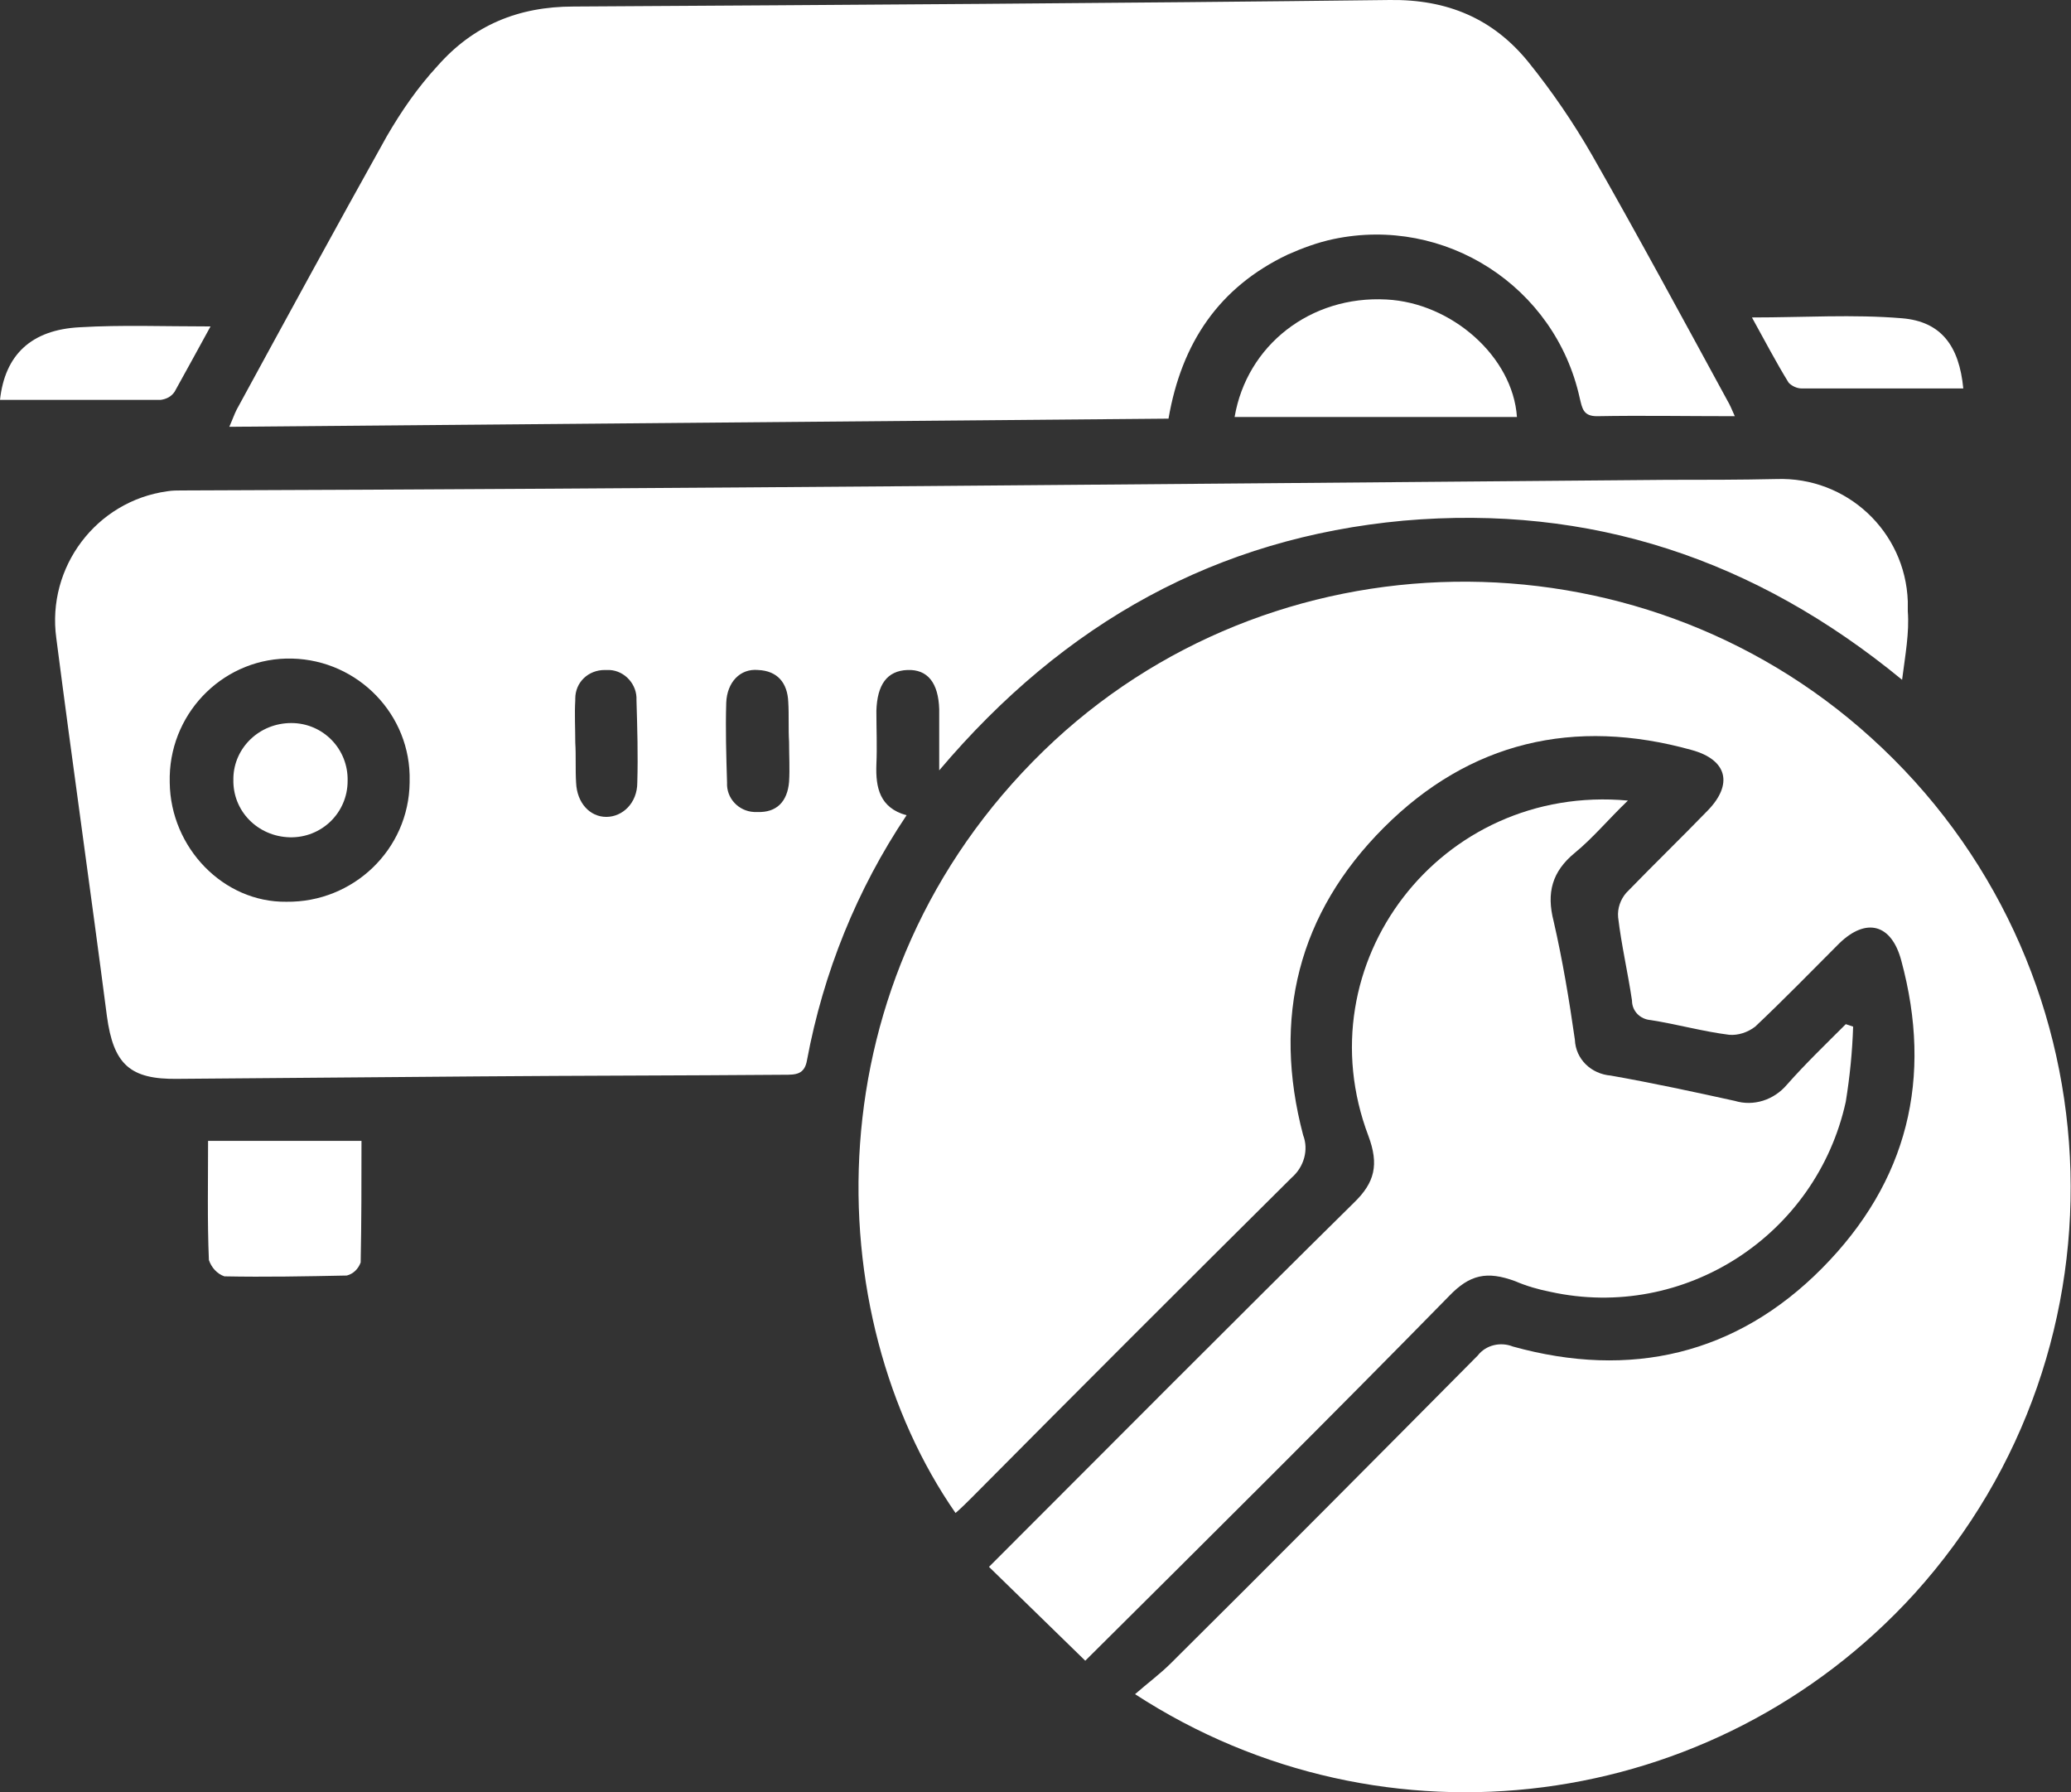
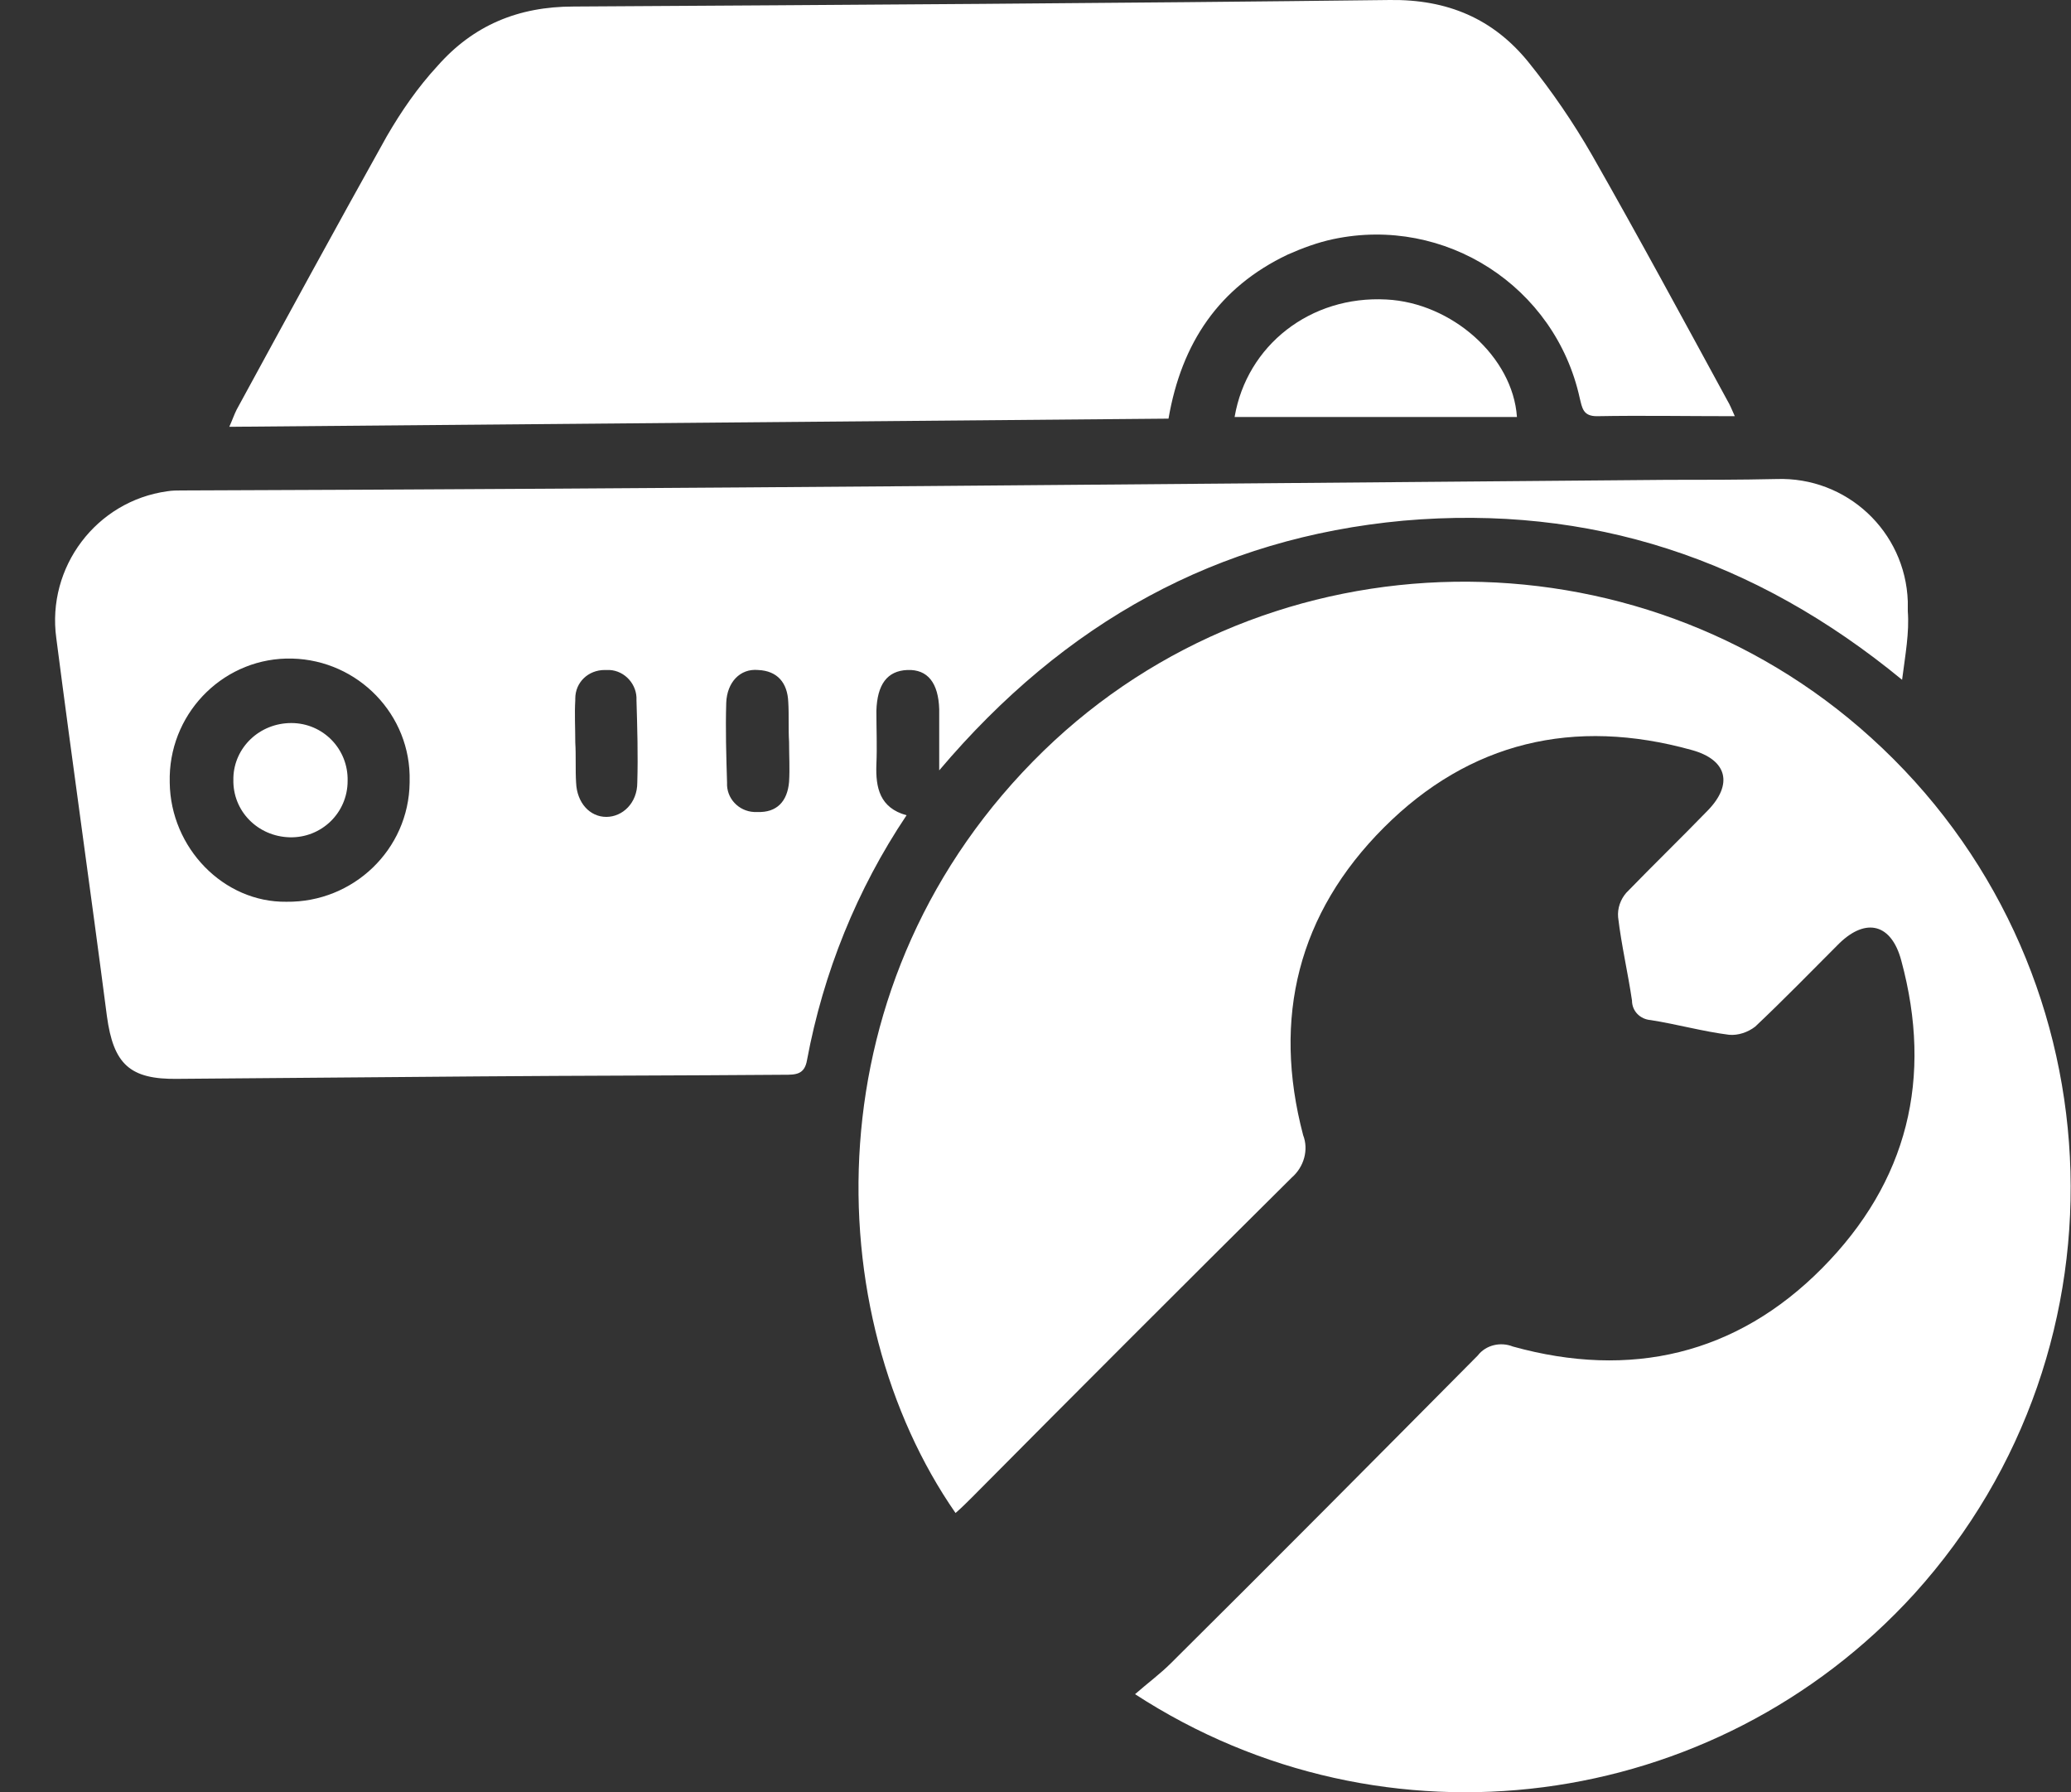
<svg xmlns="http://www.w3.org/2000/svg" version="1.1" id="Layer_1" x="0px" y="0px" viewBox="0 0 253.8 219.6" style="enable-background:new 0 0 253.8 219.6;" xml:space="preserve">
  <rect x="0" y="0" width="253.8" height="219.6" fill="#333333" stroke="none" />
  <style type="text/css">
	.st0{fill:#FFFFFF;}
</style>
  <g id="Layer_2_1_">
    <g id="Layer_1-2">
      <path class="st0" d="M139.1,207.6c1.6-1.4,3.1-2.5,4.4-3.8c12.6-12.5,25.1-25.1,37.6-37.7c1-1.3,2.8-1.7,4.3-1.1    c14.4,4,27.4,1,37.9-9.6s13.6-23.3,9.7-37.7c-1.2-4.5-4.3-5.3-7.6-2.1c-3.4,3.4-6.8,6.9-10.3,10.2c-0.9,0.7-2.1,1.1-3.2,1    c-3.2-0.4-6.4-1.3-9.6-1.8c-1.3-0.1-2.3-1.1-2.3-2.4c-0.5-3.4-1.3-6.8-1.7-10.2c-0.1-1.1,0.3-2.2,1-3c3.3-3.4,6.7-6.7,10-10.1    c3.1-3.2,2.4-6.2-2-7.4c-14.4-4-27.2-1-37.7,9.5s-13.7,23.3-9.9,37.7c0.7,1.8,0.1,3.9-1.4,5.2c-13.1,13-26.2,26.1-39.2,39.2    c-0.6,0.6-1.3,1.3-2,1.9c-16.8-24.2-18-65.4,10.8-93.4c27.8-27,72.6-27.7,101.4-1.6c30.4,27.5,32.8,74.5,5.3,104.9    C210.1,222.2,169.7,227.5,139.1,207.6L139.1,207.6z" />
      <path class="st0" d="M233.1,83.3c-18-14.8-38.2-21.5-61.1-19.5c-22.8,2.1-41.5,12.4-56.9,30.6c0-3,0-5.3,0-7.5    c-0.1-3.2-1.4-4.9-3.9-4.8s-3.7,1.8-3.8,5c0,2.2,0.1,4.4,0,6.6c-0.1,2.8,0.4,5.3,3.7,6.2c-6.1,9.1-10.2,19.3-12.2,30    c-0.3,1.8-1.4,1.8-2.8,1.8c-12.5,0.1-25,0.1-37.4,0.2c-12.3,0.1-24.6,0.2-36.9,0.3c-5.9,0.1-7.9-1.8-8.7-7.7    c-2-15.4-4.2-30.8-6.2-46.3c-1.2-8.7,4.9-16.8,13.6-18c0.6-0.1,1.2-0.1,1.7-0.1c60.7-0.2,121.4-0.8,182.1-1.3    c4.5,0,8.9,0,13.4-0.1c8.6-0.3,15.8,6.4,16.1,15c0,0.4,0,0.8,0,1.2C234,77.5,233.5,80.2,233.1,83.3z M50.2,95.7    c0.2-8.1-6.3-14.8-14.4-15S21,87,20.8,95.1c0,0.3,0,0.5,0,0.8c0.1,8,6.6,14.7,14.3,14.6c8.2,0.1,15-6.4,15.1-14.6    C50.2,95.8,50.2,95.7,50.2,95.7z M70.5,91L70.5,91c0.1,1.6,0,3.3,0.1,4.9c0.1,2.5,1.7,4.2,3.7,4.2s3.8-1.7,3.8-4.2    c0.1-3.4,0-6.7-0.1-10.1c0.1-1.9-1.4-3.6-3.3-3.7c-0.2,0-0.4,0-0.6,0c-2,0-3.6,1.5-3.6,3.5c0,0.1,0,0.1,0,0.2    C70.4,87.5,70.5,89.2,70.5,91z M96.7,90.9L96.7,90.9c-0.1-1.6,0-3.3-0.1-4.9c-0.1-2.3-1.3-3.8-3.7-3.9c-2.2-0.2-3.8,1.5-3.9,4    c-0.1,3.3,0,6.5,0.1,9.8c-0.1,1.9,1.4,3.5,3.3,3.6c0.1,0,0.2,0,0.4,0c2.4,0.1,3.7-1.3,3.9-3.7C96.8,94.2,96.7,92.6,96.7,90.9    L96.7,90.9z" />
      <path class="st0" d="M212.6,51c-6,0-11.5-0.1-16.9,0c-1.7,0-1.8-1-2.1-2.2c-3-13.7-16.5-22.4-30.2-19.5c-1.9,0.4-3.8,1.1-5.6,1.9    c-8.4,4-13,10.8-14.6,20.1L28.1,52.3c0.4-0.9,0.6-1.5,0.9-2.1C35.1,39,41.2,27.8,47.4,16.7c1.8-3.1,3.8-6,6.2-8.6    c4.4-5,9.9-7.3,16.7-7.3c33.3-0.2,66.7-0.4,100-0.8c7.1-0.1,12.7,2.3,17,7.6c2.9,3.6,5.5,7.4,7.8,11.4c5.7,10,11.1,20,16.6,30.1    C212,49.6,212.2,50.1,212.6,51z" />
-       <path class="st0" d="M121.2,192c15.2-15.2,29.9-30,44.7-44.6c2.6-2.5,3.1-4.7,1.8-8.2c-8-21.1,8.8-43.2,31.8-41.1    c-2.4,2.3-4.3,4.6-6.5,6.4c-2.8,2.3-3.5,4.9-2.6,8.4c1.1,4.8,1.9,9.6,2.6,14.5c0.1,2.4,2,4.2,4.4,4.4c5.1,0.9,10.2,2,15.2,3.1    c2.3,0.7,4.8-0.1,6.4-2c2.3-2.6,4.8-5,7.2-7.4l0.9,0.3c-0.1,3.1-0.4,6.1-0.9,9.2c-3.6,16.4-19.8,26.9-36.2,23.3    c-1.5-0.3-2.9-0.7-4.3-1.3c-3.5-1.3-5.6-0.8-8.1,1.8c-14.6,14.9-29.4,29.6-44.6,44.7L121.2,192z" />
      <path class="st0" d="M151.3,51.1c1.5-8.8,9.3-14.9,18.6-14.4c8,0.4,15.5,7,16,14.4L151.3,51.1z" />
-       <path class="st0" d="M25.5,139.8h18.8c0,5,0,9.9-0.1,14.9c-0.3,0.8-0.9,1.4-1.7,1.6c-5,0.1-10,0.2-15,0.1c-0.9-0.3-1.6-1.1-1.9-2    C25.4,149.6,25.5,144.9,25.5,139.8z" />
-       <path class="st0" d="M240.6,47.6c-6.7,0-13.3,0-19.8,0c-0.6,0-1.2-0.3-1.6-0.7c-1.6-2.6-3-5.3-4.5-8c6.4,0,12.4-0.4,18.4,0.1    C237.9,39.4,240.1,42.4,240.6,47.6z" />
-       <path class="st0" d="M25.8,40c-1.6,2.9-3,5.5-4.4,8c-0.4,0.6-1,0.9-1.7,1C13.1,49,6.5,49,0,49c0.6-5.5,3.8-8.6,9.8-8.9    C14.9,39.8,20.1,40,25.8,40z" />
      <path class="st0" d="M35.7,88.6c3.9,0,7,3.2,6.9,7.1c0,3.9-3.2,7-7.1,6.9s-7-3.2-6.9-7.1c0-0.1,0-0.1,0-0.2    C28.7,91.6,31.8,88.6,35.7,88.6C35.6,88.6,35.6,88.6,35.7,88.6z" />
    </g>
  </g>
</svg>